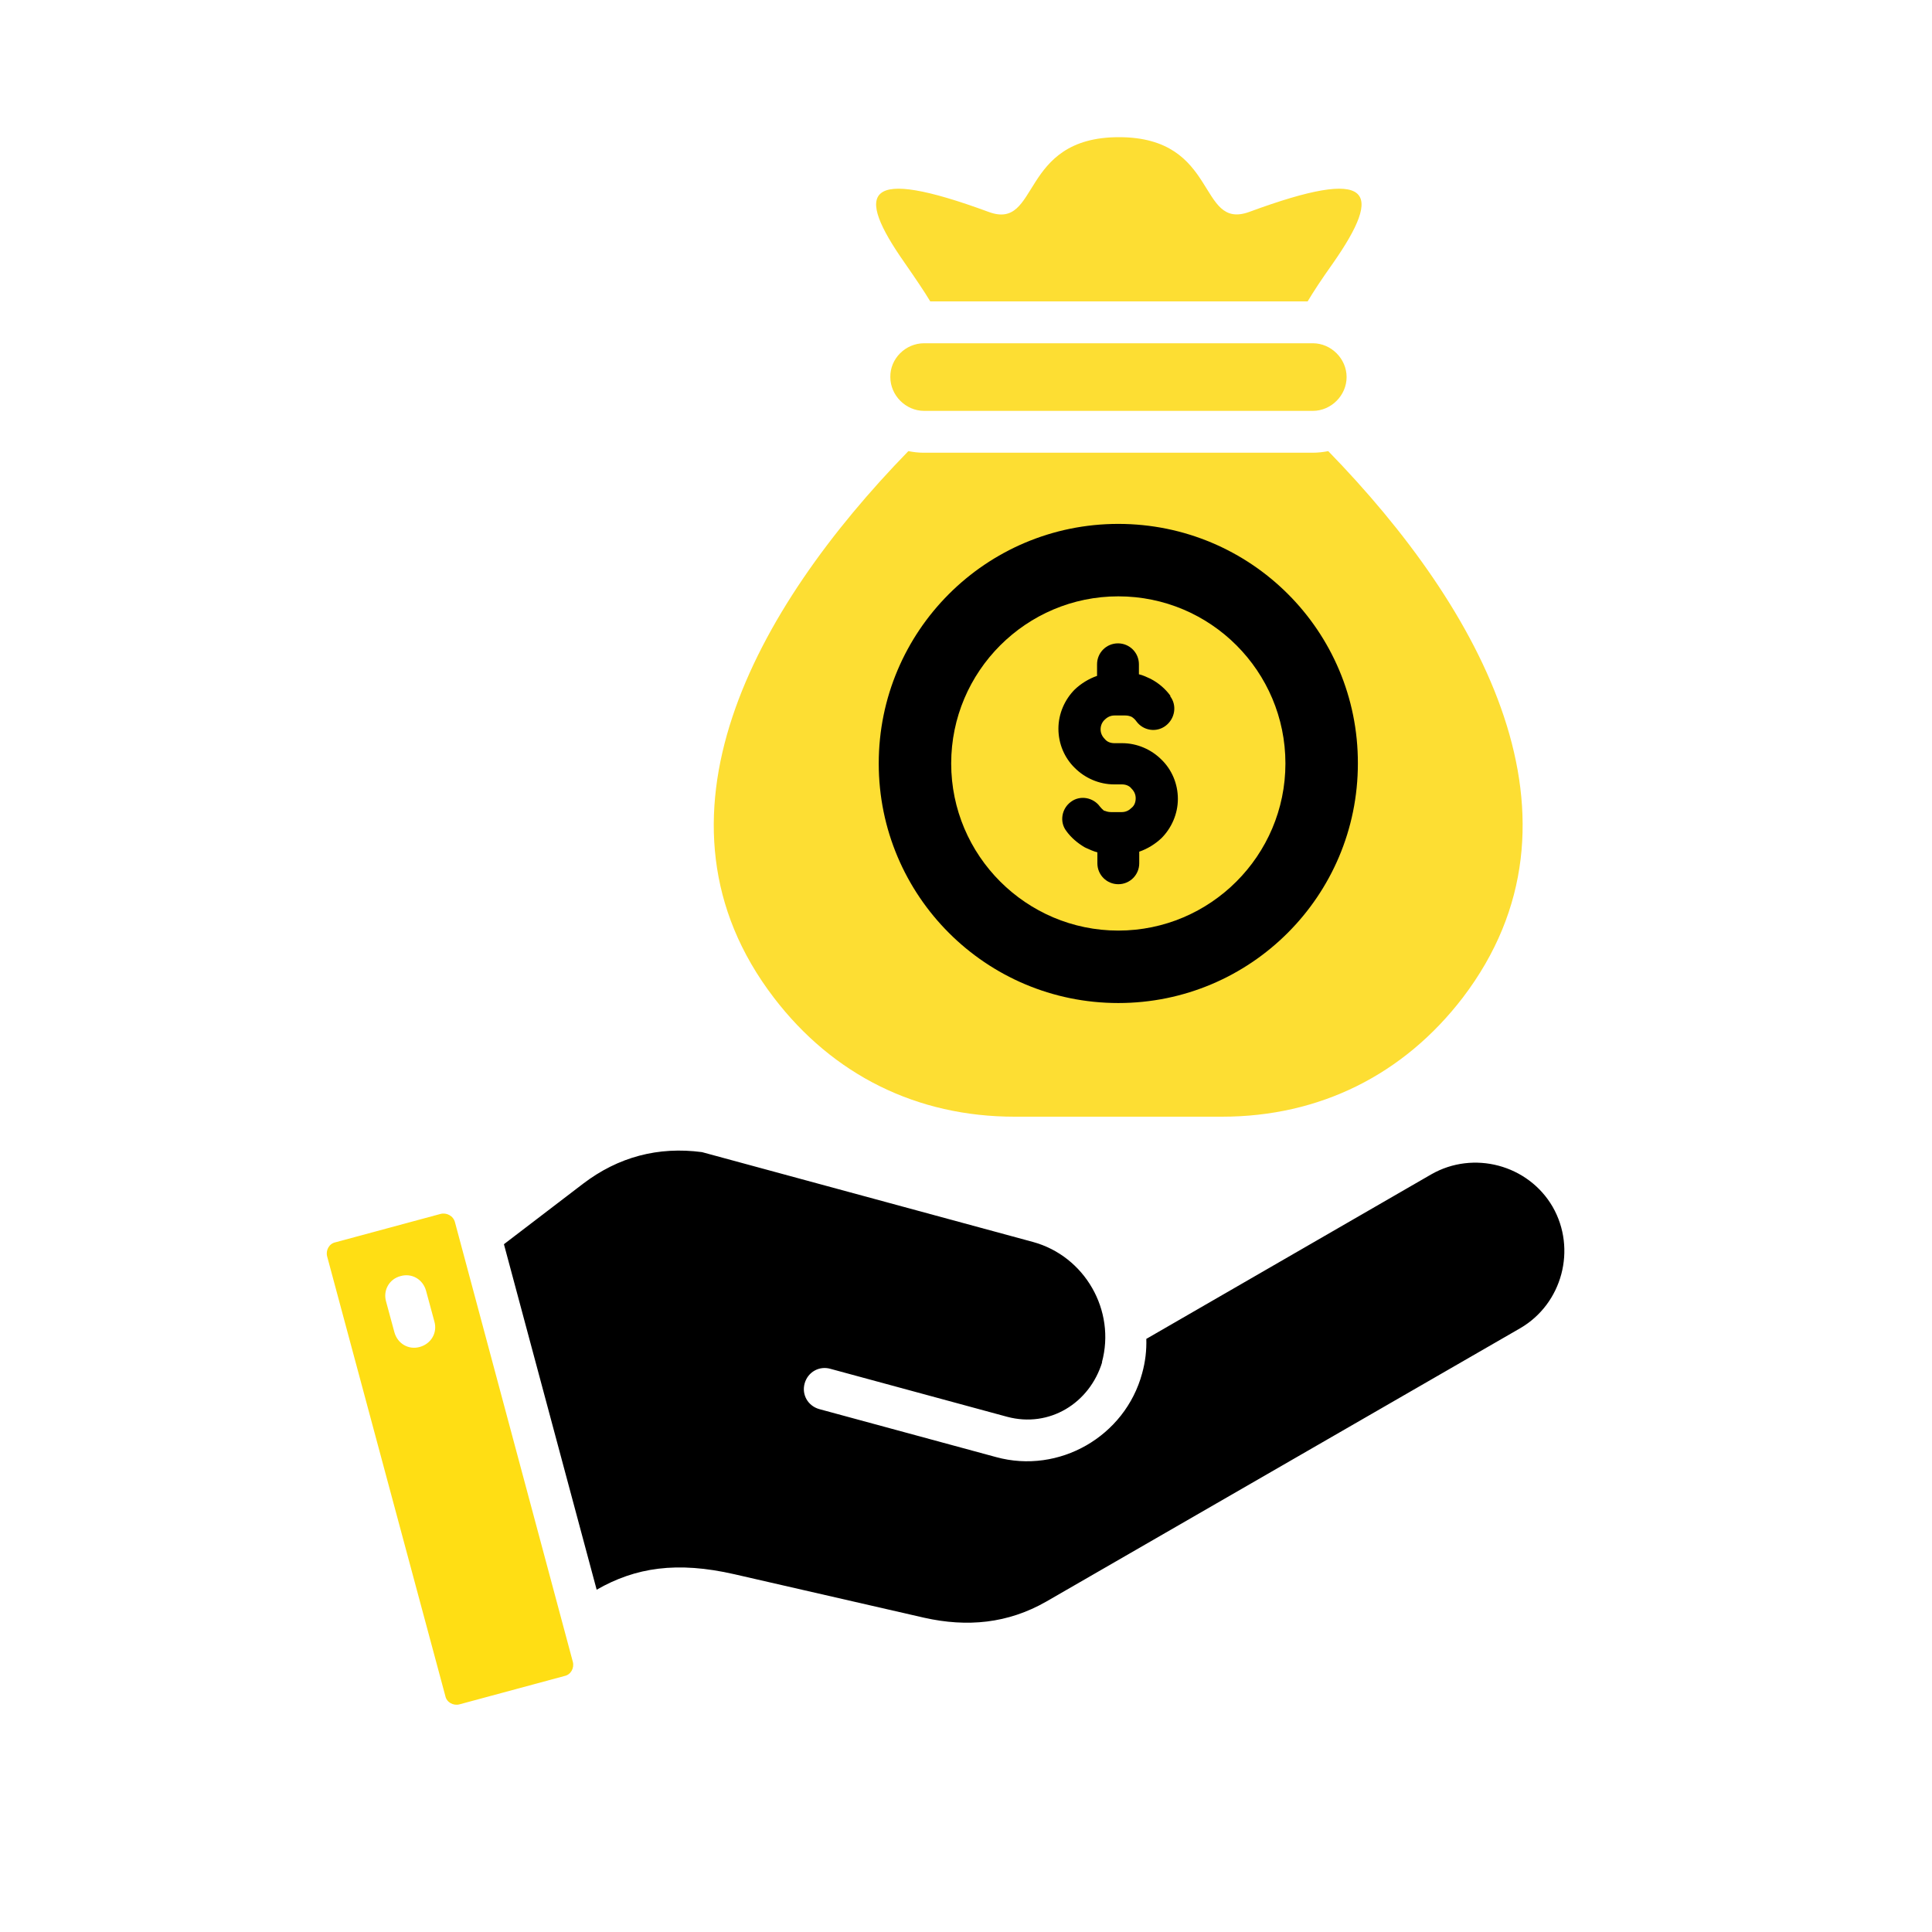
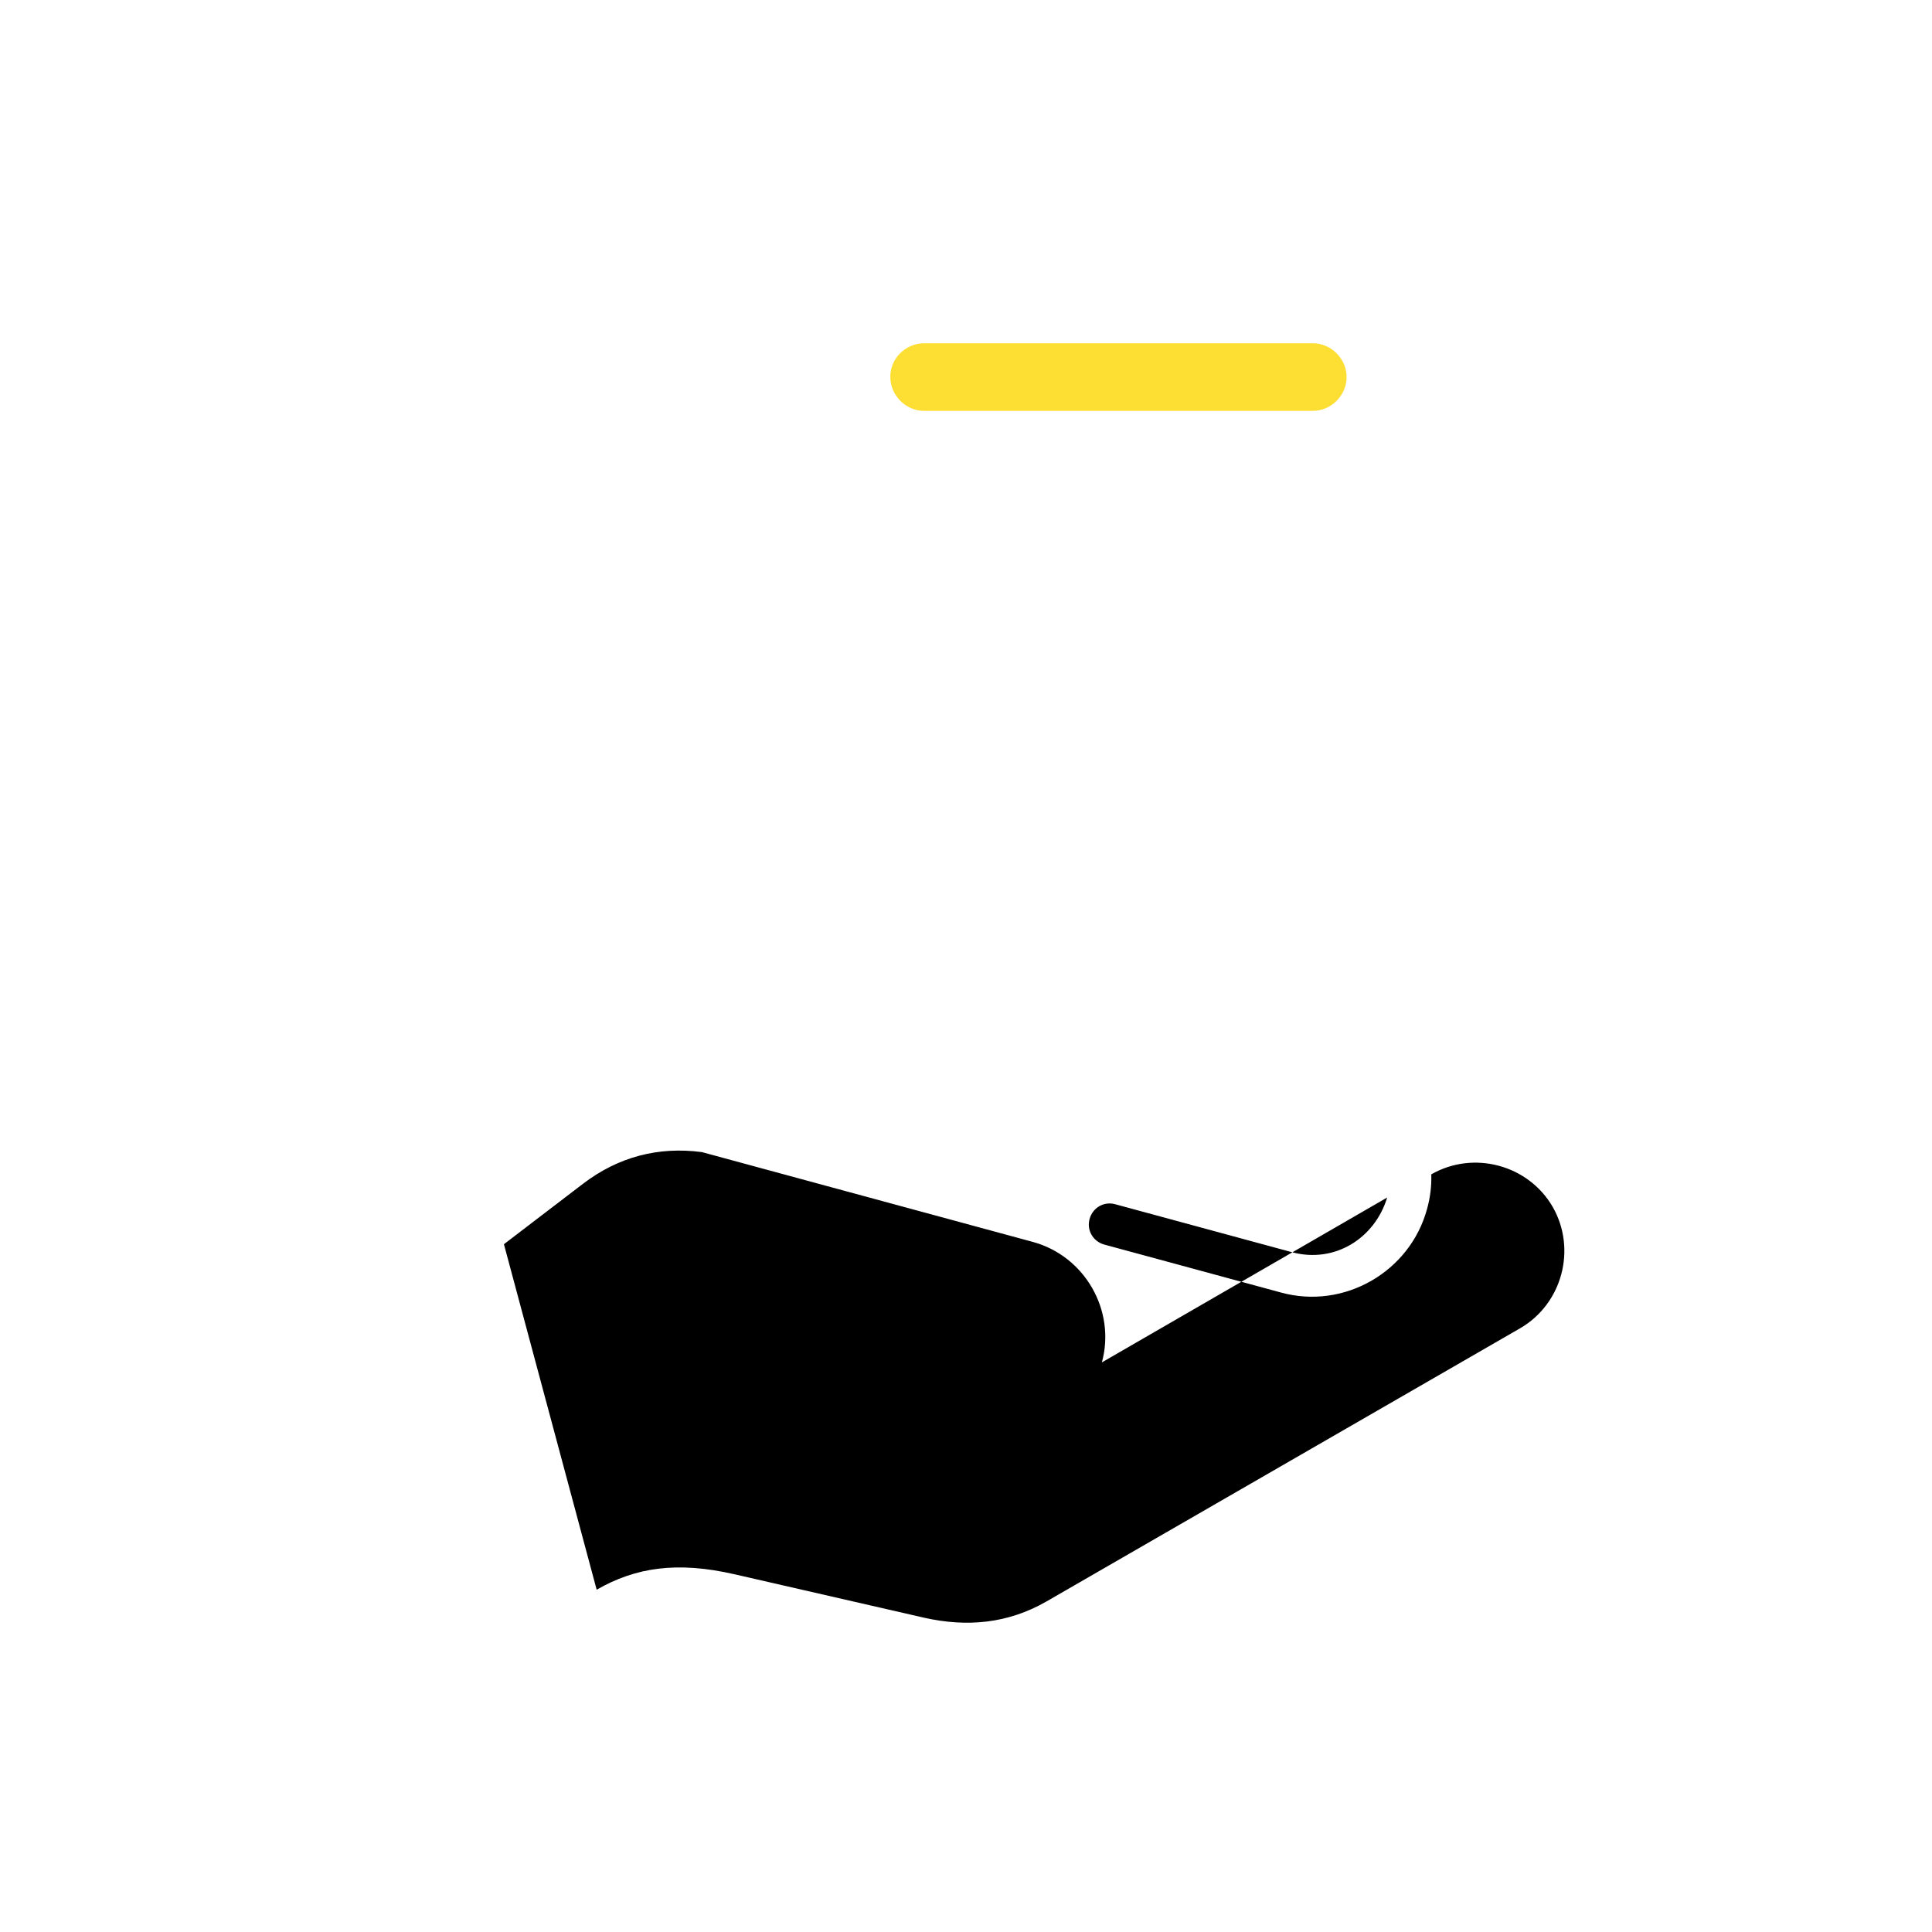
<svg xmlns="http://www.w3.org/2000/svg" id="Calque_1" viewBox="0 0 60 60">
  <defs>
    <style>.cls-1,.cls-2,.cls-3,.cls-4{stroke-width:0px;}.cls-1,.cls-3,.cls-4{fill-rule:evenodd;}.cls-3{fill:#fdde33;}.cls-4{fill:#ffde14;}</style>
  </defs>
-   <circle class="cls-2" cx="34.5" cy="24.45" r="8.54" />
-   <path class="cls-4" d="m14.13,37.96l3.66,13.65c.05.19-.06.4-.26.44l-3.26.88c-.19.05-.4-.06-.44-.26l-3.67-13.65c-.05-.19.06-.4.26-.44l3.26-.88c.19-.05.4.06.45.26h0Zm-2.14,2.46l.26.96c.1.35.44.55.79.45.35-.1.55-.44.45-.79l-.26-.96c-.1-.35-.44-.55-.79-.45-.35.09-.55.44-.45.79Z" />
-   <path class="cls-3" d="m41.25,14.01c4.77,4.9,8.39,11.44,4.18,16.97-1.84,2.4-4.45,3.7-7.48,3.7h-6.44c-3.03,0-5.64-1.29-7.48-3.7-4.22-5.52-.6-12.06,4.18-16.97.15.03.31.05.48.05h12.07c.17,0,.34-.02.49-.05h0Zm-6.52,2.26c-4.11,0-7.44,3.33-7.44,7.44s3.33,7.44,7.44,7.44,7.44-3.33,7.44-7.44c.01-4.11-3.32-7.44-7.44-7.44h0Zm-5.84-6.91c-.18-.3-.43-.67-.79-1.19-1.58-2.25-1.26-3.01,2.6-1.59,1.61.6.93-2.32,4.05-2.32s2.43,2.91,4.05,2.32c3.85-1.42,4.17-.66,2.6,1.59-.37.52-.61.89-.79,1.19h-11.71Z" />
-   <path class="cls-3" d="m34.73,18.52c2.87,0,5.19,2.33,5.19,5.19s-2.33,5.19-5.19,5.19-5.19-2.33-5.19-5.19,2.33-5.19,5.19-5.19h0Zm1.62,3.09c-.16-.22-.37-.4-.62-.53-.11-.05-.23-.11-.36-.14v-.31c0-.36-.29-.65-.65-.65s-.65.29-.65.65v.36c-.26.09-.5.24-.69.42h0c-.31.31-.51.75-.51,1.22s.19.91.51,1.22h0c.31.31.75.51,1.22.51h.24c.12,0,.23.04.3.13.08.08.13.18.13.3s-.04.23-.13.3c-.08.08-.18.13-.3.13h-.34c-.08,0-.14-.02-.19-.04h-.02c-.05-.04-.1-.09-.13-.13-.21-.29-.62-.36-.9-.15-.29.21-.36.62-.15.9.15.21.35.38.57.51l.04.02c.11.05.24.11.36.14v.34c0,.36.29.65.65.65s.65-.29.65-.65v-.36c.26-.09.5-.24.69-.42h0c.31-.31.51-.75.51-1.22s-.19-.91-.51-1.22h0c-.31-.31-.75-.51-1.22-.51h-.24c-.12,0-.23-.04-.3-.13-.08-.08-.13-.18-.13-.3s.05-.23.13-.3h0c.08-.08.18-.13.3-.13h.34c.08,0,.14.02.19.04.05.03.11.08.15.14.21.29.62.36.91.14.29-.22.36-.63.14-.92Z" />
  <path class="cls-3" d="m28.7,10.66h12.07c.57,0,1.05.48,1.05,1.05s-.48,1.05-1.05,1.05h-12.07c-.57,0-1.05-.48-1.05-1.05-.01-.57.47-1.05,1.05-1.05Z" />
-   <path class="cls-1" d="m34.22,42.31c.44-1.61-.53-3.3-2.14-3.74l-10.28-2.79c-1.36-.18-2.6.15-3.69.98l-2.46,1.88,2.88,10.73c1.2-.69,2.49-.89,4.28-.48l5.89,1.35c1.34.3,2.6.18,3.79-.5l14.72-8.49c1.31-.76,1.76-2.46,1.01-3.77-.76-1.31-2.46-1.76-3.77-1.01l-8.85,5.11c.01.36-.03.71-.13,1.07-.53,1.96-2.58,3.14-4.54,2.6l-5.49-1.49c-.35-.1-.55-.45-.45-.8.1-.35.45-.55.8-.45l5.49,1.49c1.31.35,2.56-.42,2.95-1.7Z" />
+   <path class="cls-1" d="m34.22,42.31c.44-1.61-.53-3.3-2.14-3.74l-10.28-2.79c-1.36-.18-2.6.15-3.69.98l-2.46,1.88,2.88,10.73c1.2-.69,2.49-.89,4.28-.48l5.89,1.35c1.34.3,2.6.18,3.79-.5l14.72-8.49c1.31-.76,1.76-2.46,1.01-3.77-.76-1.31-2.46-1.76-3.77-1.01c.01.36-.03.71-.13,1.07-.53,1.96-2.58,3.14-4.54,2.6l-5.49-1.49c-.35-.1-.55-.45-.45-.8.1-.35.45-.55.8-.45l5.49,1.49c1.31.35,2.56-.42,2.95-1.7Z" />
</svg>